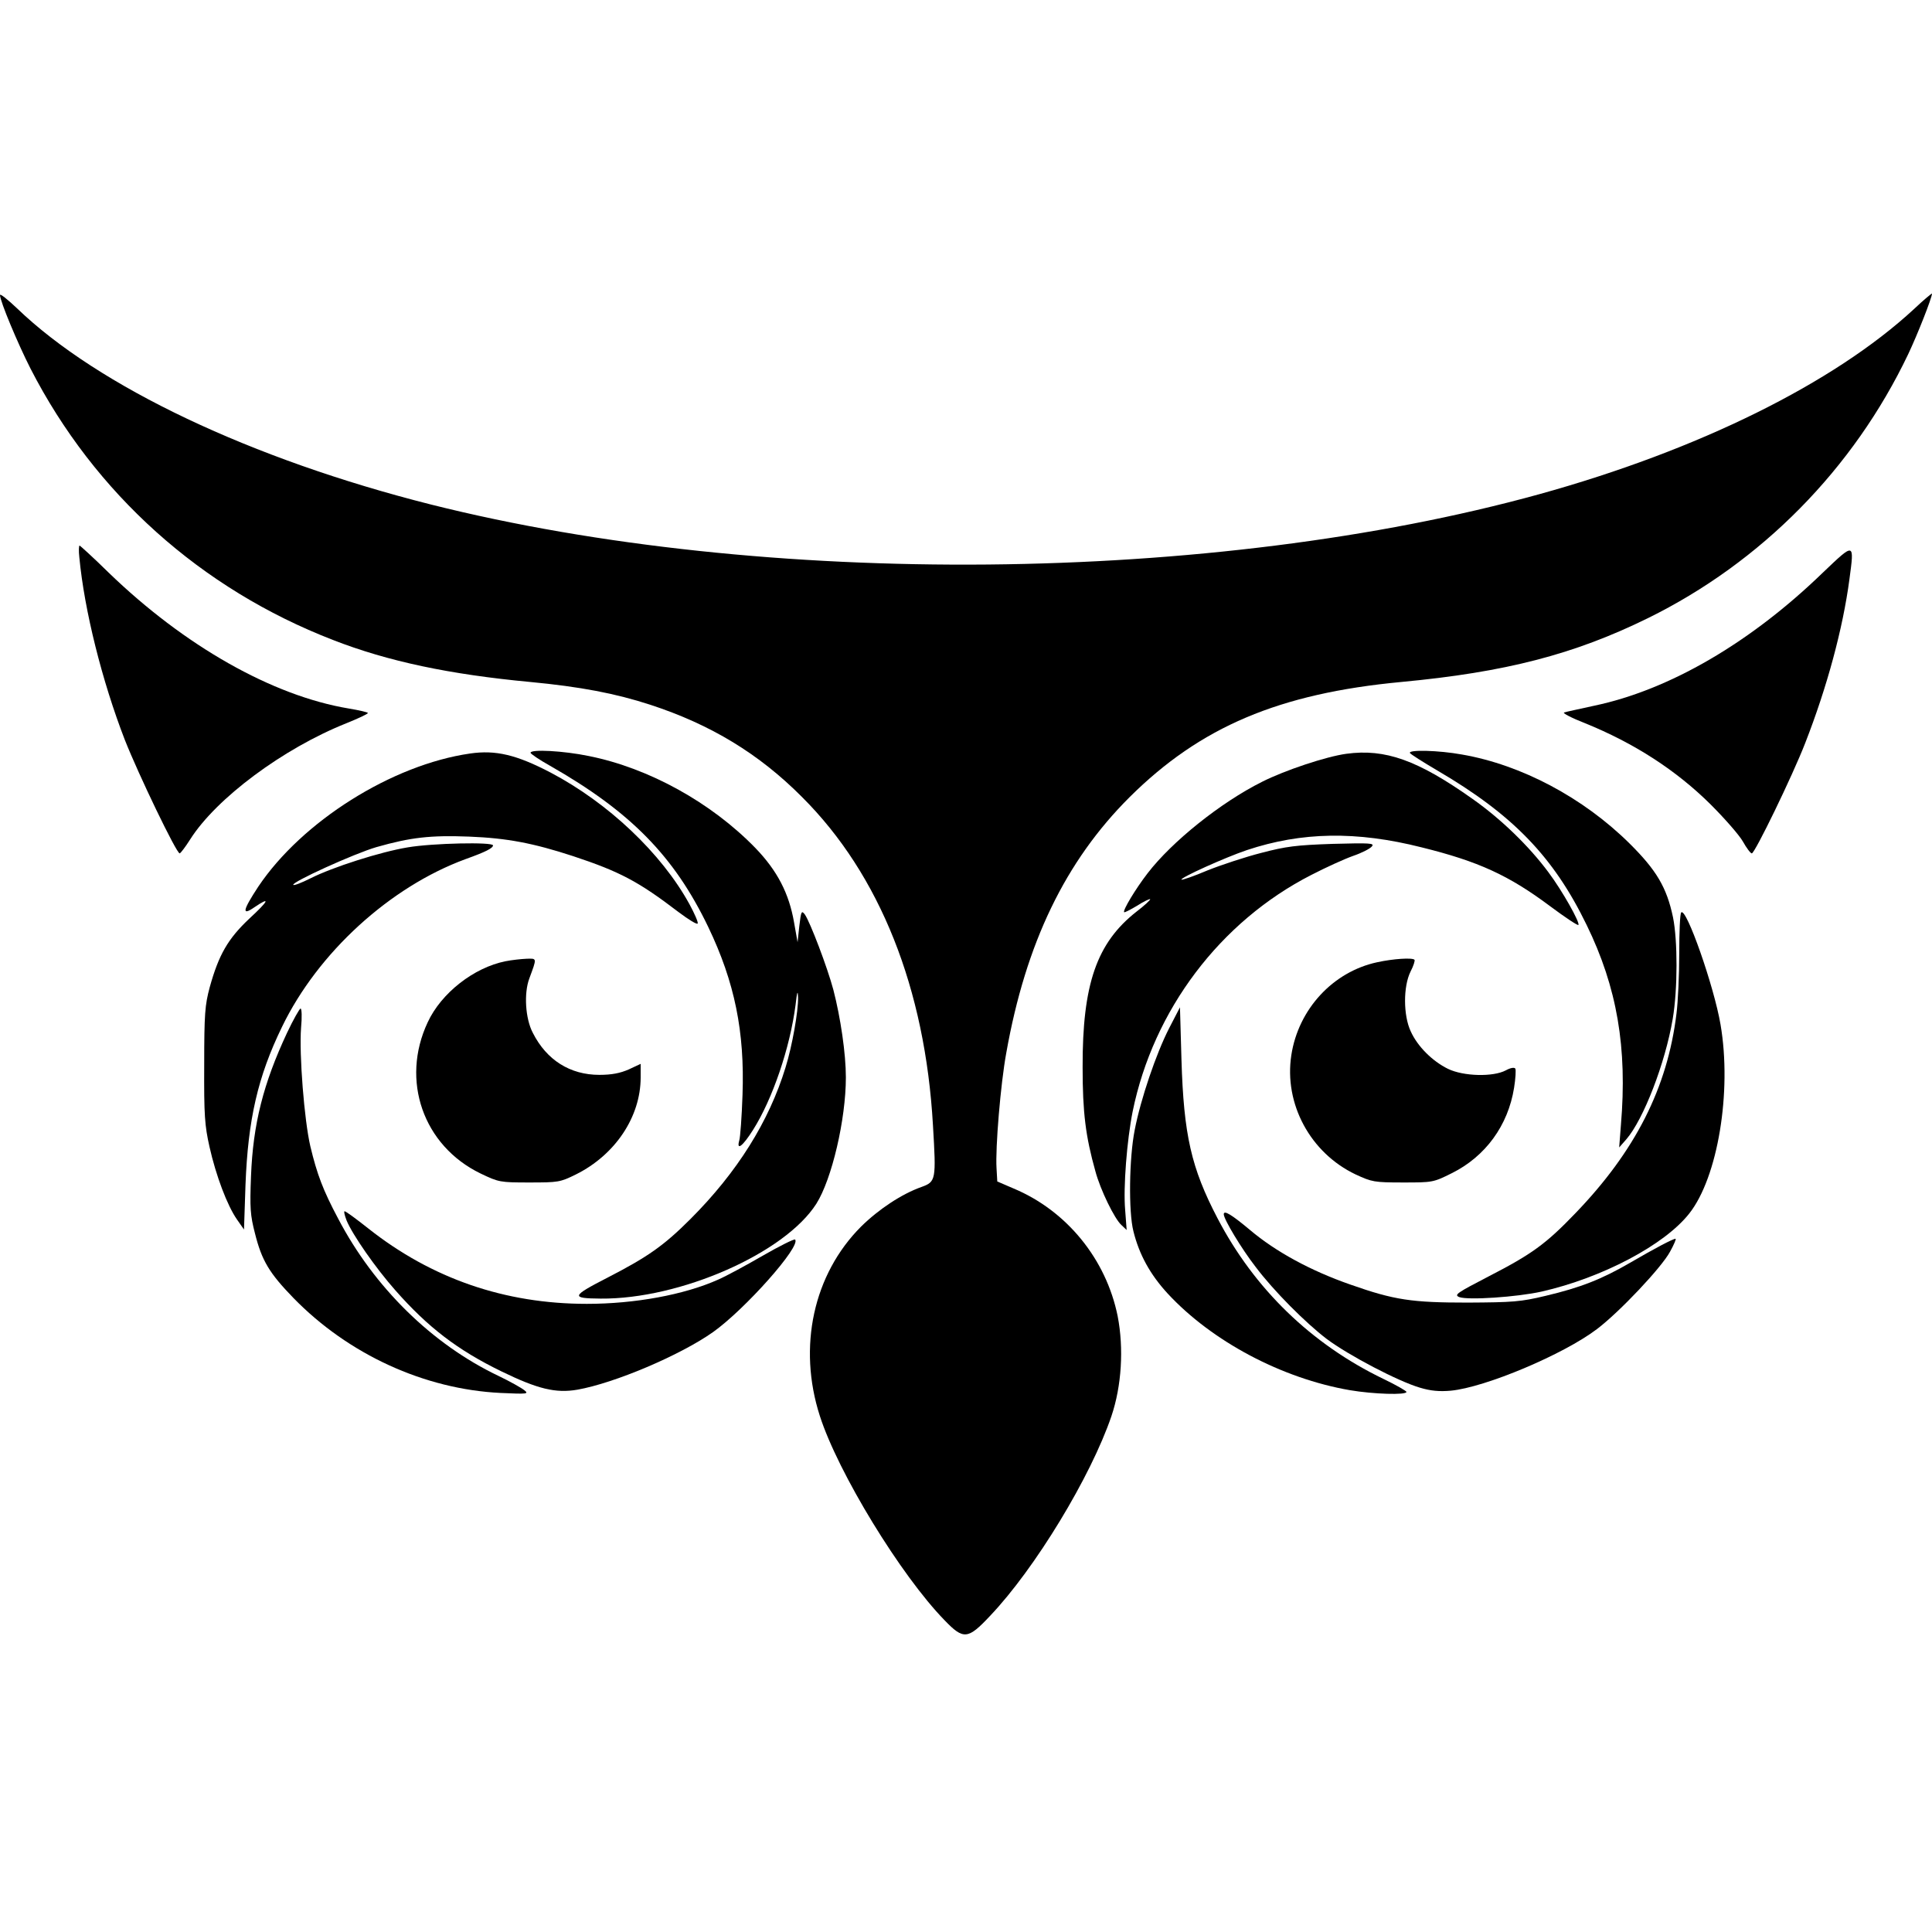
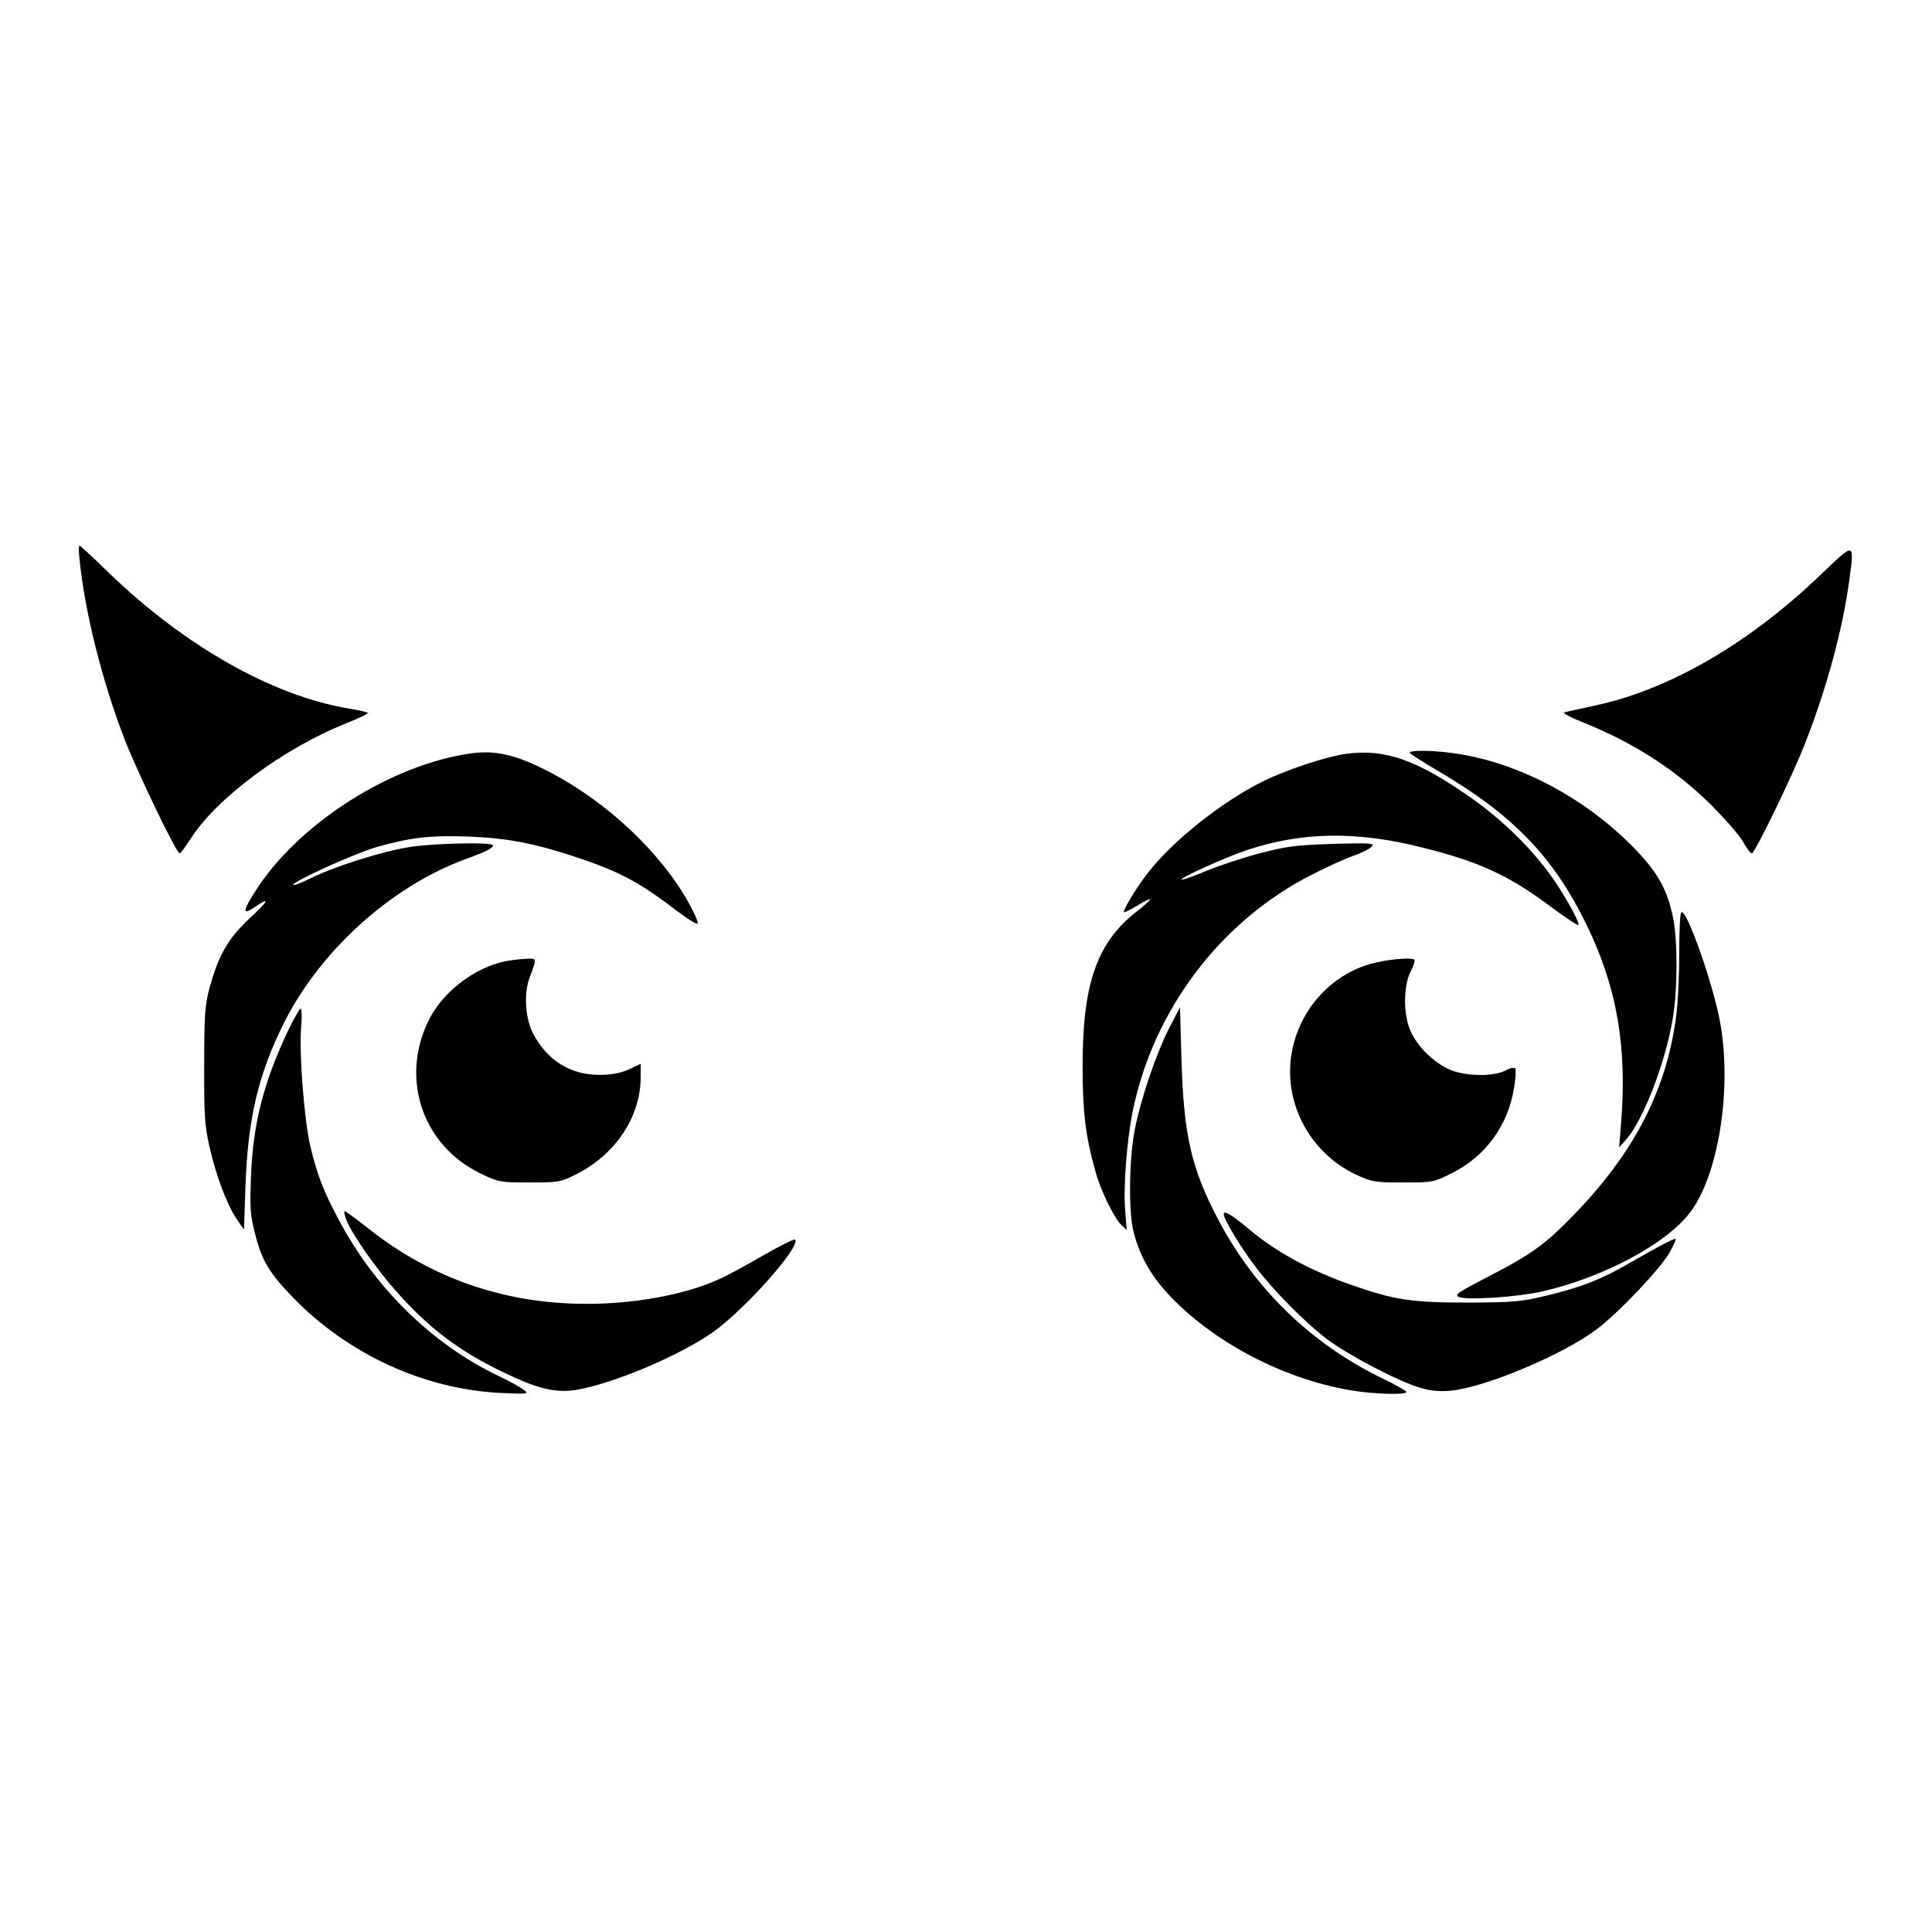
<svg xmlns="http://www.w3.org/2000/svg" version="1.0" width="772pt" height="772pt" viewBox="0 0 772 772" preserveAspectRatio="xMidYMid meet">
  <g transform="translate(0,772) scale(0.1,-0.1)" fill="#000000" stroke="none">
-     <path d="M0 6541 c0 -24 71 -194 122 -294 256 -499 681 -880 1208 -1084 220 -86 468 -138 788 -168 201 -19 342 -46 480 -91 242 -79 435 -196 607 -369 311 -310 492 -765 523 -1312 13 -218 12 -225 -46 -246 -79 -28 -171 -89 -241 -158 -191 -191 -254 -481 -165 -757 73 -227 324 -638 499 -817 75 -78 93 -76 181 18 180 189 403 557 485 798 41 121 50 271 25 400 -46 227 -203 421 -416 510 l-65 28 -3 53 c-5 80 16 336 39 461 78 439 236 766 493 1022 283 281 597 414 1086 460 416 39 690 110 985 255 453 223 821 596 1040 1055 37 78 95 225 95 242 0 2 -33 -25 -72 -62 -320 -296 -862 -564 -1498 -740 -1301 -359 -3095 -376 -4428 -41 -717 181 -1329 471 -1654 784 -38 36 -68 60 -68 53z" />
    <path d="M317 5493 c20 -212 91 -495 182 -730 55 -139 206 -453 219 -453 4 1 23 26 42 56 104 164 371 363 624 464 47 19 86 37 86 41 0 3 -35 11 -77 18 -305 51 -656 250 -959 543 -61 60 -114 108 -116 108 -3 0 -4 -21 -1 -47z" />
    <path d="M7284 5432 c-290 -281 -614 -469 -914 -532 -58 -13 -112 -24 -120 -27 -8 -2 30 -22 84 -43 197 -80 364 -188 502 -325 55 -55 113 -121 128 -147 15 -27 31 -48 36 -48 12 0 163 311 213 440 88 225 151 459 177 655 20 149 21 148 -106 27z" />
    <path d="M1878 4709 c-312 -45 -671 -271 -846 -532 -63 -96 -67 -118 -15 -82 65 44 58 27 -21 -46 -85 -80 -122 -144 -158 -274 -19 -71 -22 -106 -22 -310 -1 -202 2 -242 21 -327 26 -116 71 -235 110 -291 l28 -40 6 179 c10 260 49 432 146 631 143 296 431 559 733 670 81 29 110 44 110 55 0 14 -242 9 -341 -8 -109 -18 -300 -79 -389 -124 -34 -17 -64 -29 -68 -26 -10 10 243 125 332 151 137 39 216 48 371 42 151 -6 256 -26 415 -78 187 -62 261 -101 422 -224 40 -30 74 -51 76 -45 2 6 -13 40 -33 77 -112 204 -325 405 -555 526 -136 71 -219 91 -322 76z" />
-     <path d="M2120 4712 c0 -4 35 -28 78 -52 321 -183 496 -361 632 -644 106 -221 146 -419 137 -671 -3 -88 -9 -170 -13 -182 -12 -43 14 -23 55 42 78 123 148 329 170 500 6 54 9 60 10 29 1 -54 -23 -192 -50 -279 -66 -216 -193 -419 -380 -606 -106 -106 -170 -151 -329 -233 -148 -76 -151 -84 -30 -85 317 -3 736 181 862 379 62 98 118 337 118 505 0 94 -21 238 -50 350 -24 90 -93 271 -114 301 -13 17 -15 13 -22 -46 l-7 -65 -14 79 c-20 116 -67 207 -155 298 -176 181 -425 319 -665 367 -101 21 -233 28 -233 13z" />
    <path d="M5380 4708 c-81 -11 -246 -66 -337 -112 -166 -83 -360 -239 -457 -365 -48 -62 -101 -150 -94 -156 2 -2 25 10 52 26 26 17 50 28 52 26 2 -2 -22 -25 -55 -50 -159 -125 -216 -290 -215 -622 0 -181 12 -276 51 -415 20 -75 77 -191 104 -215 l21 -20 -6 80 c-8 90 7 279 30 394 83 406 350 759 714 945 58 30 133 64 167 76 35 12 68 29 75 38 11 13 -7 14 -157 10 -146 -5 -186 -10 -285 -36 -63 -16 -160 -48 -215 -70 -54 -23 -101 -39 -104 -37 -7 7 175 89 261 118 219 73 438 77 699 11 226 -56 347 -111 513 -235 59 -44 110 -78 113 -75 8 8 -65 138 -120 211 -78 105 -190 213 -302 292 -220 156 -350 202 -505 181z" />
    <path d="M5634 4711 c3 -5 52 -36 108 -69 303 -177 466 -346 598 -618 122 -250 163 -491 137 -799 l-7 -90 29 33 c68 79 155 303 185 481 20 118 20 313 1 406 -25 119 -66 188 -174 295 -185 183 -432 314 -669 355 -93 17 -216 20 -208 6z" />
    <path d="M6718 4074 c-5 -4 -8 -78 -8 -163 0 -86 -5 -195 -11 -241 -36 -297 -165 -550 -404 -798 -118 -123 -175 -164 -346 -252 -127 -66 -140 -74 -118 -83 35 -13 230 0 329 22 242 55 491 186 590 312 114 144 171 487 125 755 -26 153 -137 469 -157 448z" />
    <path d="M2020 3879 c-126 -25 -257 -127 -311 -244 -109 -232 -18 -493 211 -604 73 -35 78 -36 195 -36 116 0 123 1 186 32 157 78 259 230 259 388 l0 54 -47 -22 c-34 -15 -68 -22 -118 -22 -117 0 -211 59 -266 168 -30 57 -36 158 -14 217 31 84 31 80 -11 79 -22 -1 -59 -5 -84 -10z" />
    <path d="M5503 3875 c-177 -38 -315 -188 -343 -371 -30 -195 76 -391 257 -477 65 -30 74 -32 189 -32 118 0 121 0 195 37 135 67 225 191 249 341 6 37 8 72 5 77 -4 6 -20 3 -38 -7 -51 -27 -169 -24 -231 6 -63 31 -122 90 -149 150 -30 64 -30 179 -1 238 12 23 19 45 16 48 -9 9 -85 4 -149 -10z" />
    <path d="M1147 3593 c-95 -203 -136 -365 -144 -573 -5 -127 -3 -156 16 -229 27 -108 57 -158 153 -257 220 -226 523 -365 828 -380 108 -5 114 -4 95 11 -11 9 -57 35 -103 57 -266 127 -497 354 -641 629 -60 113 -84 176 -111 289 -24 103 -45 366 -37 473 4 42 3 77 -2 77 -4 0 -29 -44 -54 -97z" />
    <path d="M4671 3610 c-51 -100 -113 -281 -137 -406 -22 -111 -25 -326 -5 -404 23 -93 67 -173 137 -249 177 -191 456 -339 728 -386 94 -16 226 -20 226 -7 0 4 -42 28 -92 52 -288 139 -516 360 -663 642 -105 201 -135 333 -144 633 l-6 210 -44 -85z" />
    <path d="M1385 2843 c24 -58 117 -191 194 -278 131 -149 250 -240 425 -325 144 -70 216 -88 303 -73 148 26 410 137 542 230 128 91 353 344 328 370 -4 3 -62 -26 -130 -65 -67 -39 -147 -82 -177 -95 -136 -61 -334 -97 -525 -97 -328 0 -620 101 -873 301 -48 38 -90 69 -95 69 -4 0 0 -16 8 -37z" />
    <path d="M4890 2868 c0 -20 71 -138 127 -210 73 -97 200 -224 284 -288 88 -66 287 -170 373 -195 43 -13 78 -16 123 -12 138 13 451 145 584 246 91 69 258 246 292 309 16 29 26 52 22 52 -10 0 -84 -39 -180 -95 -115 -67 -200 -100 -339 -133 -100 -24 -131 -26 -311 -27 -224 0 -293 10 -469 72 -158 55 -298 131 -401 218 -73 61 -105 81 -105 63z" />
  </g>
</svg>